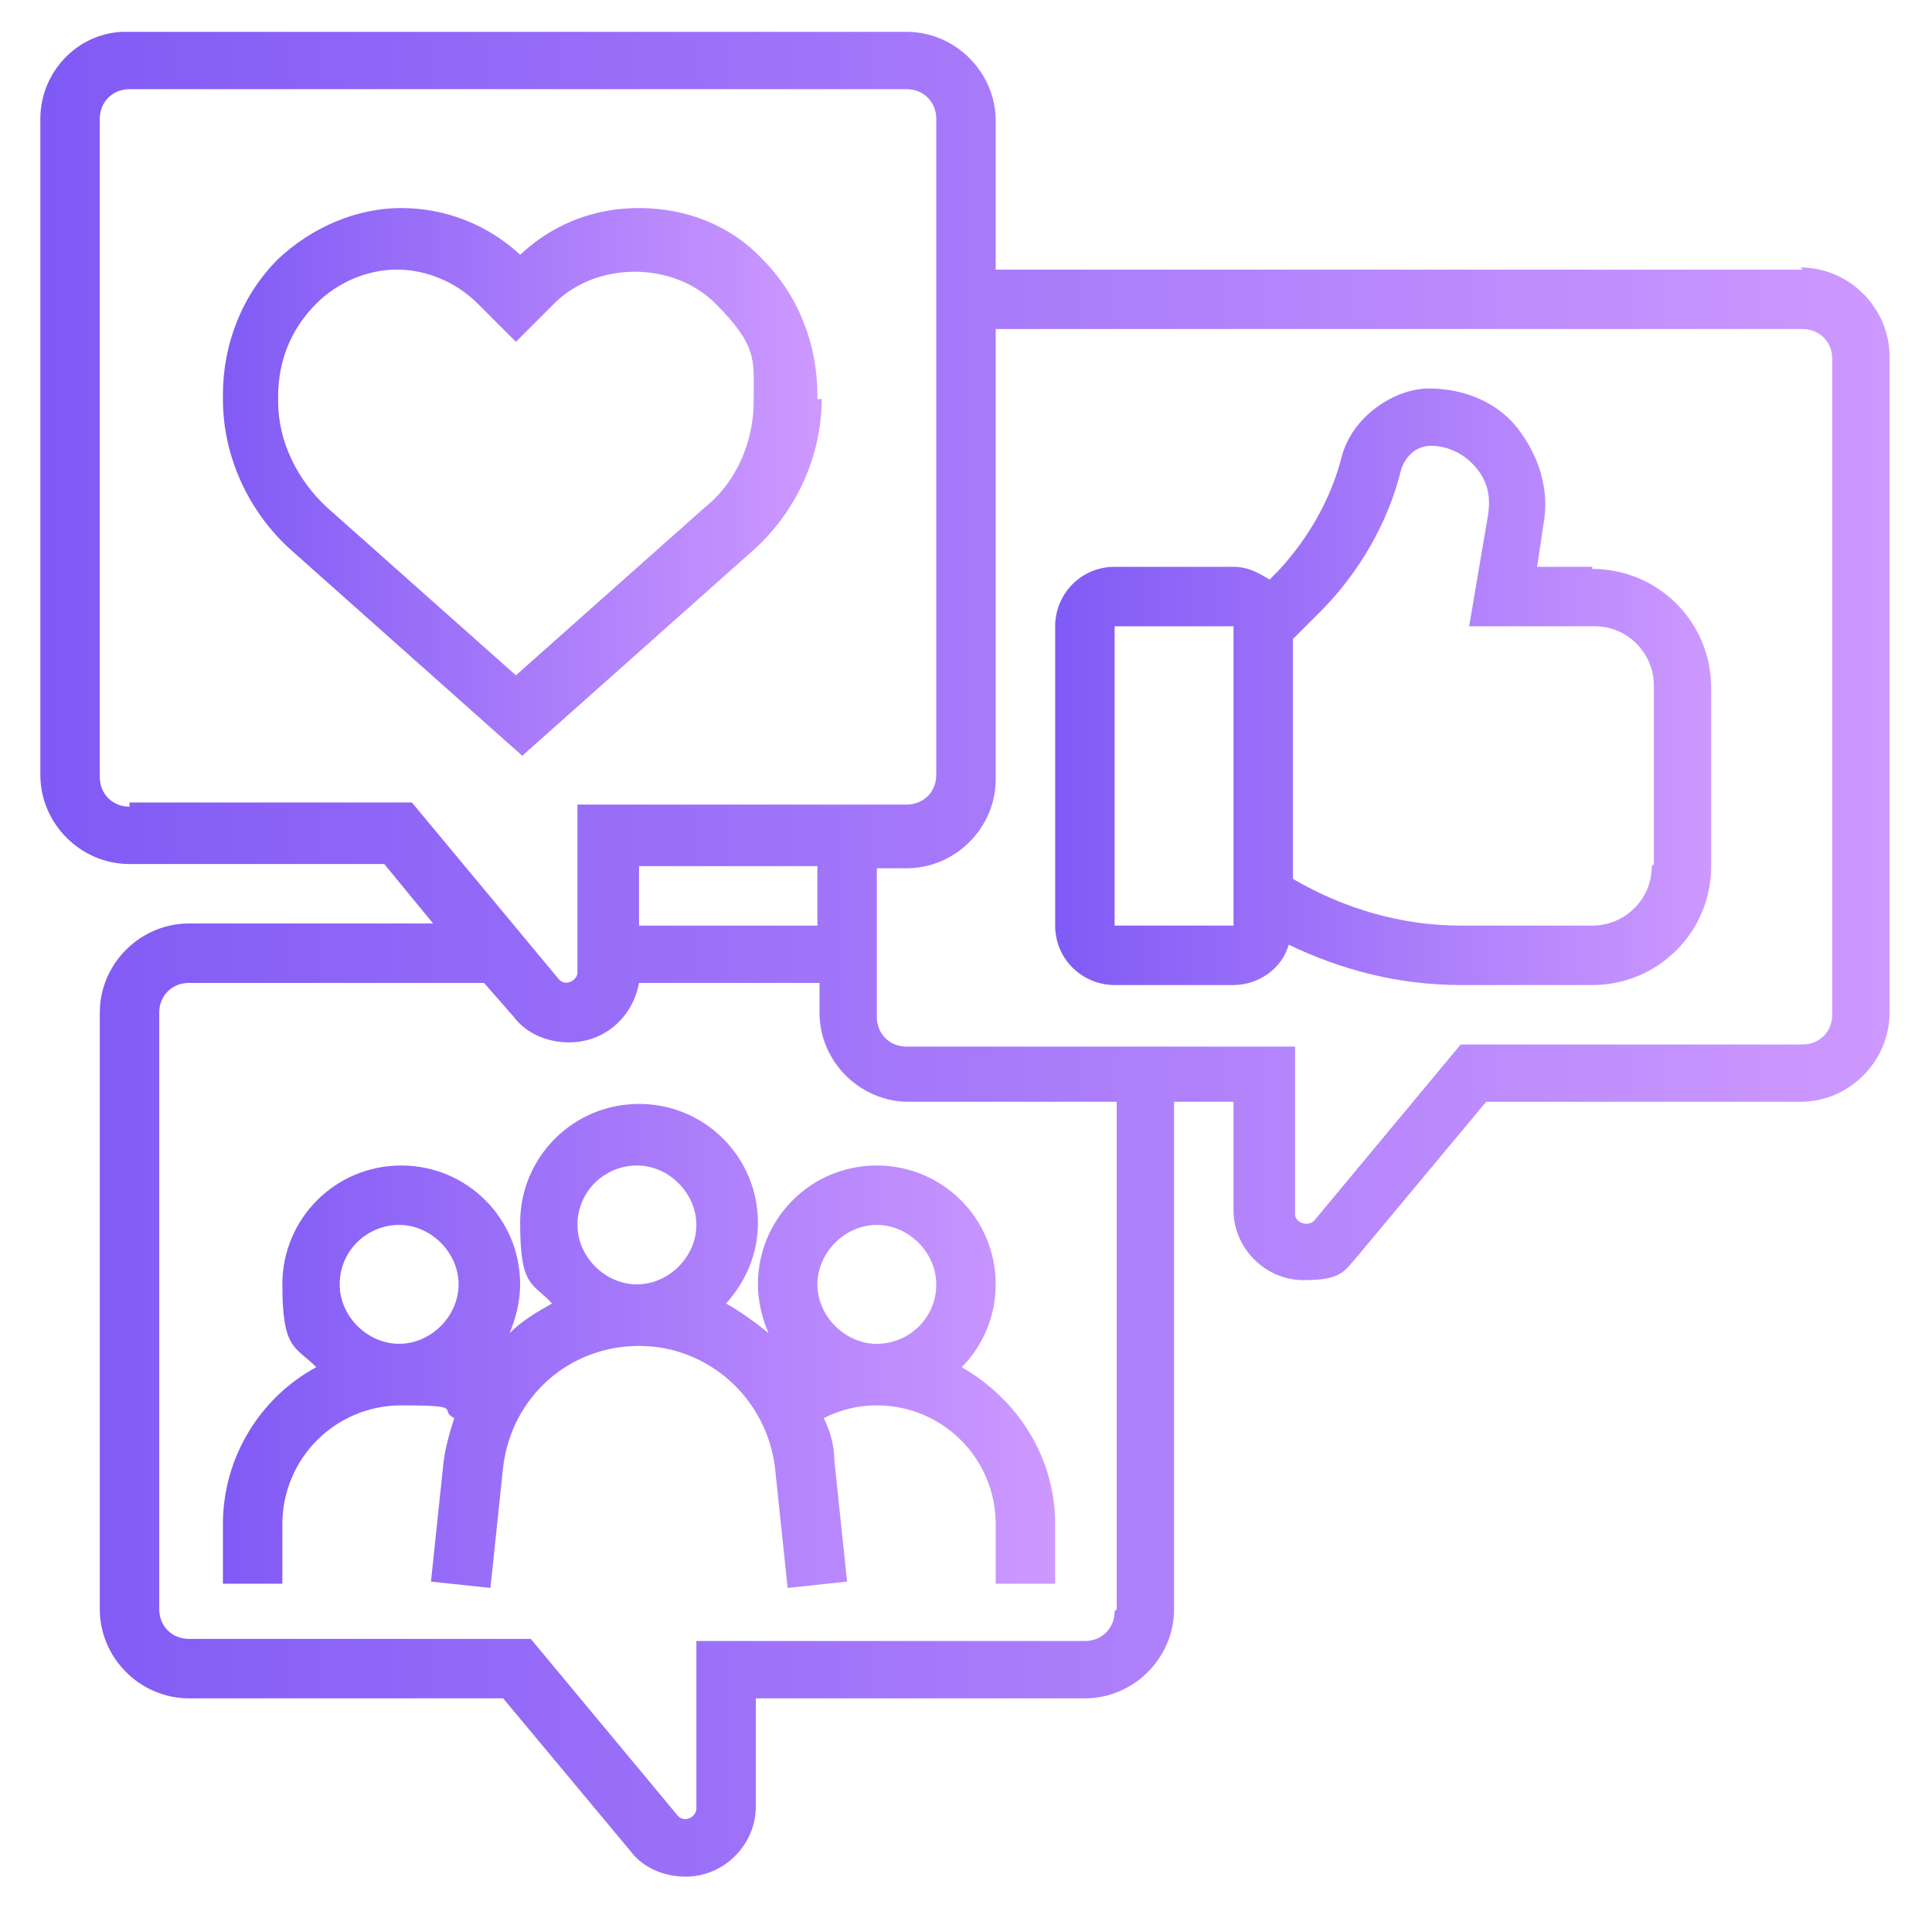
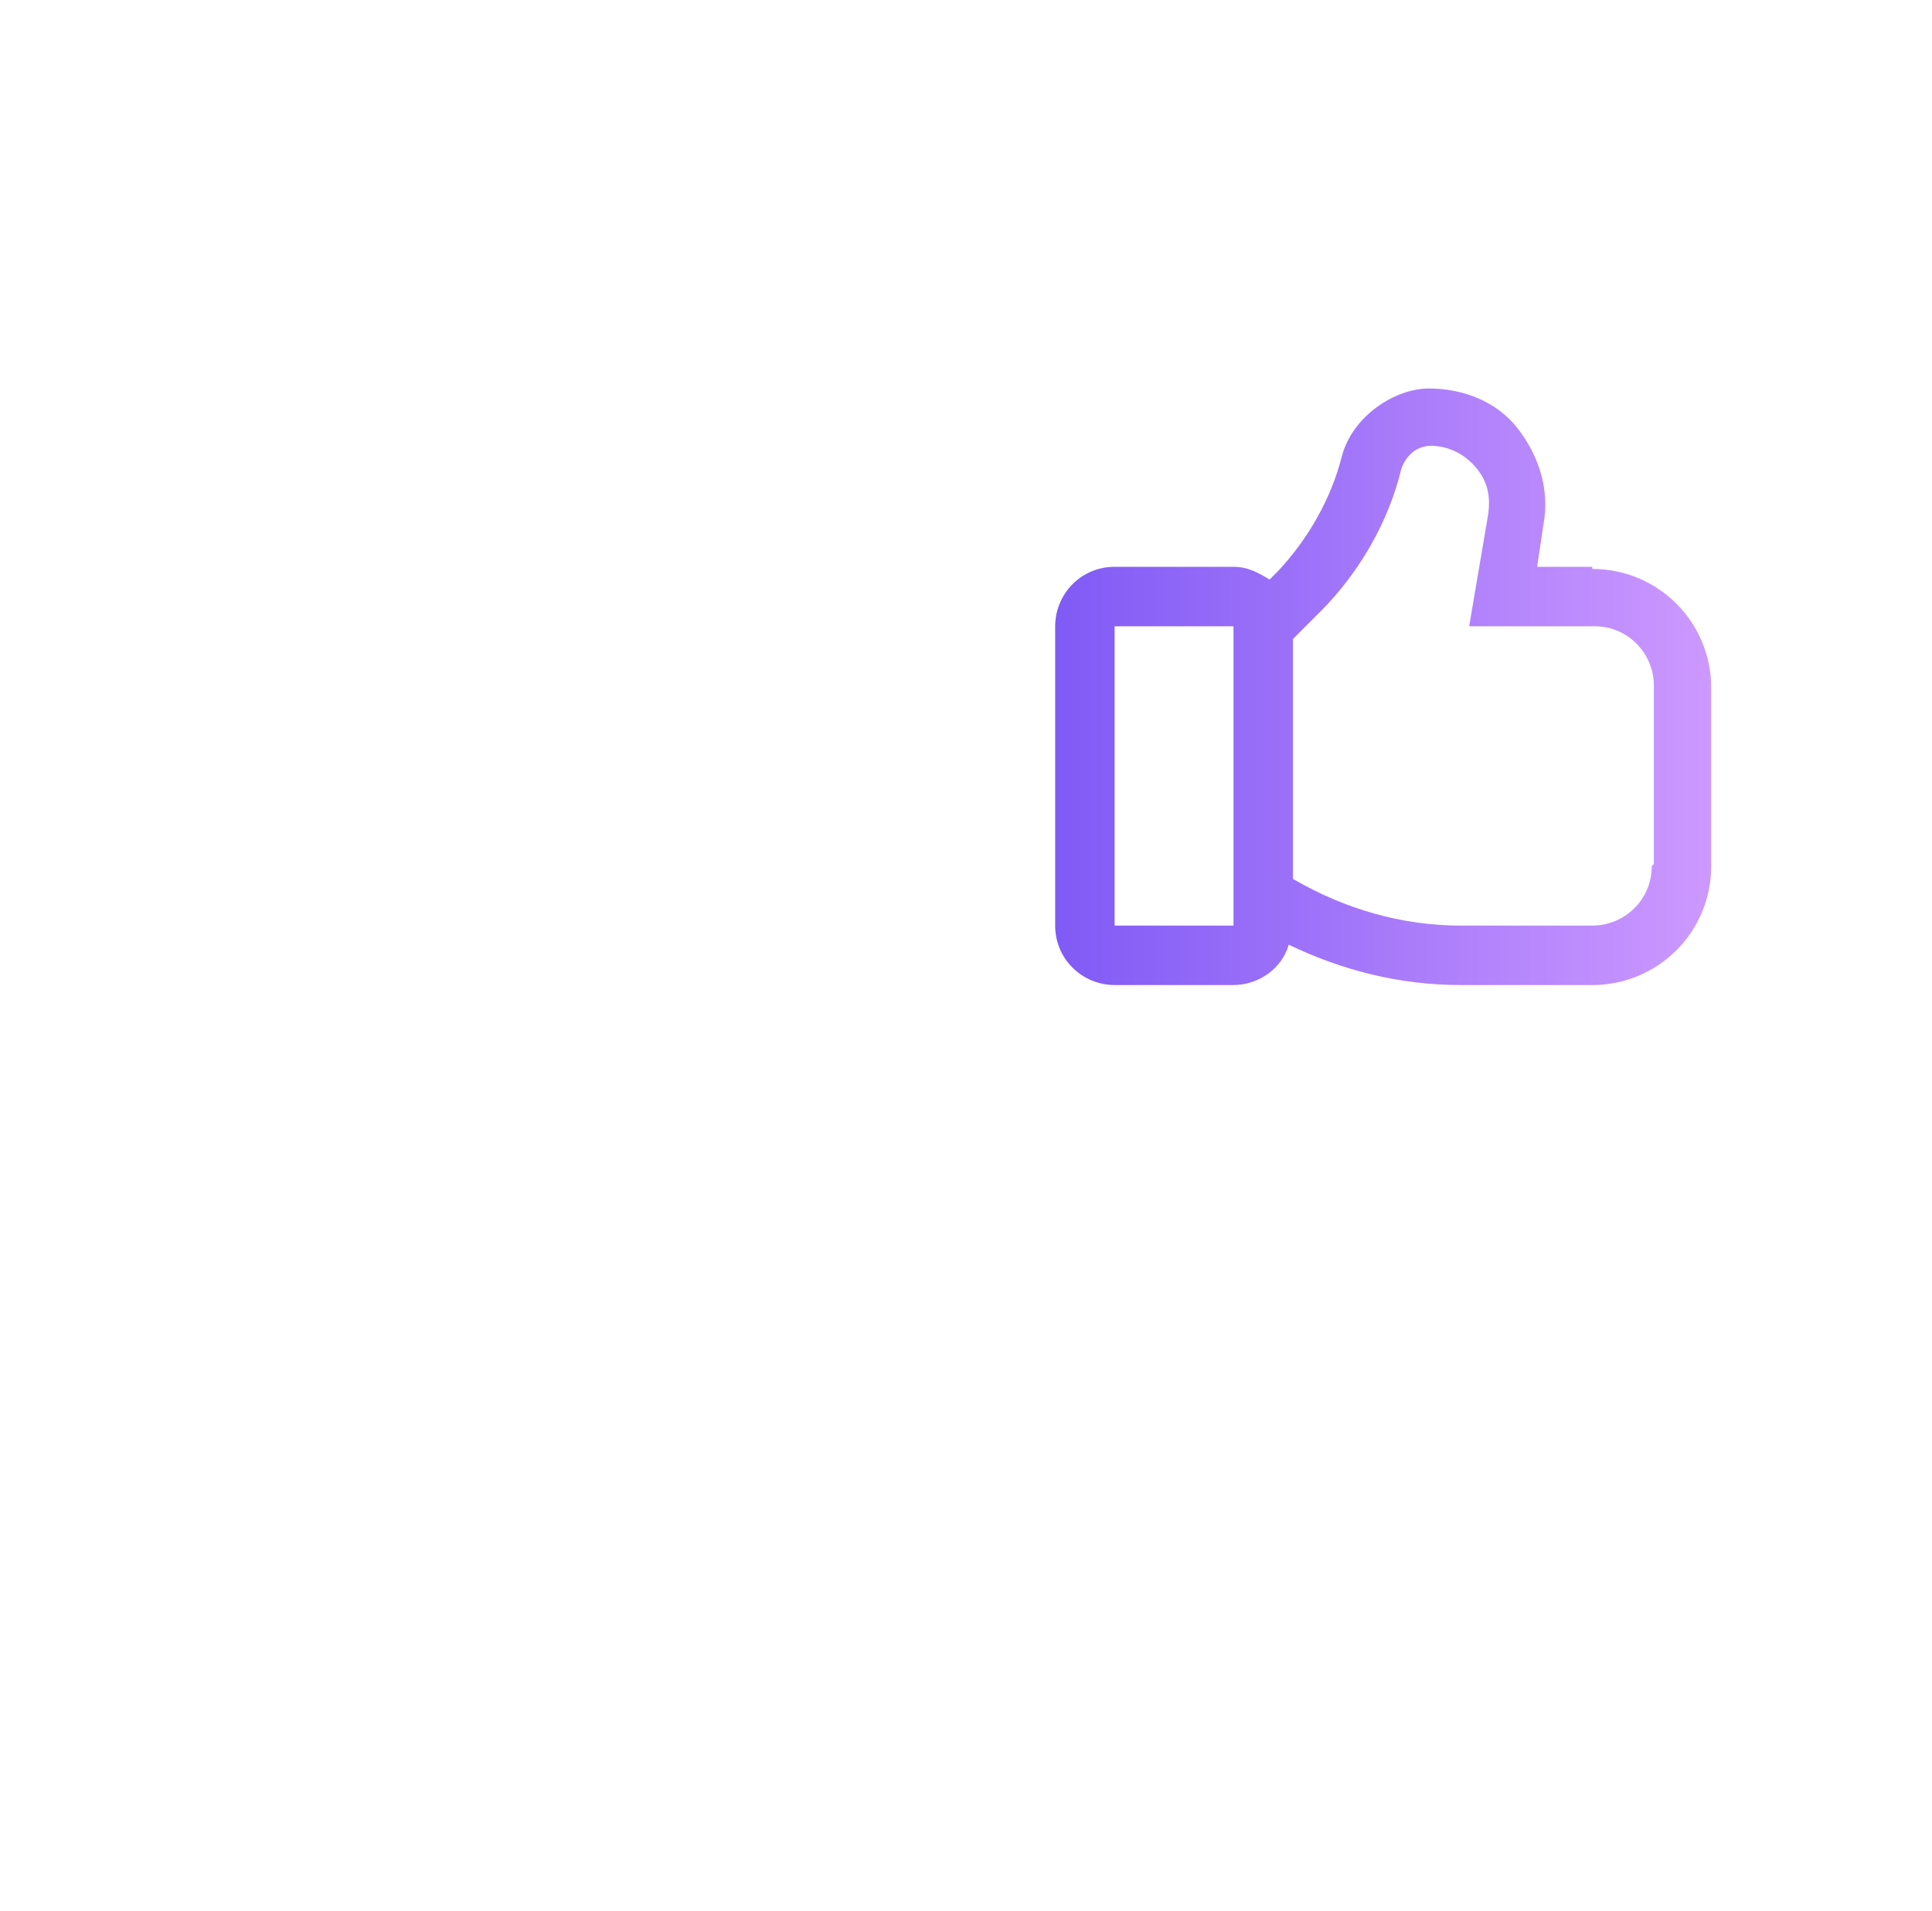
<svg xmlns="http://www.w3.org/2000/svg" xmlns:xlink="http://www.w3.org/1999/xlink" id="Layer_1" data-name="Layer 1" viewBox="0 0 91 90">
  <defs>
    <style>
      .cls-1 {
        fill: url(#linear-gradient-2);
      }

      .cls-2 {
        fill: url(#linear-gradient-4);
      }

      .cls-3 {
        fill: url(#linear-gradient-3);
      }

      .cls-4 {
        fill: url(#linear-gradient);
      }
    </style>
    <linearGradient id="linear-gradient" x1="10.3" y1="22.7" x2="38.5" y2="22.7" gradientUnits="userSpaceOnUse">
      <stop offset="0" stop-color="#805af5" />
      <stop offset="1" stop-color="#cd99ff" />
    </linearGradient>
    <linearGradient id="linear-gradient-2" x1="1.9" y1="45" x2="89.1" y2="45" xlink:href="#linear-gradient" />
    <linearGradient id="linear-gradient-3" y1="63.4" x2="49.7" y2="63.4" xlink:href="#linear-gradient" />
    <linearGradient id="linear-gradient-4" x1="49.7" y1="32.3" x2="80.7" y2="32.3" xlink:href="#linear-gradient" />
  </defs>
  <g id="surface1">
-     <path class="cls-4" d="M38.5,18.8v-.2c0-2.4-.9-4.7-2.6-6.4-1.5-1.6-3.6-2.4-5.8-2.4s-4.1.8-5.6,2.2c-1.5-1.4-3.5-2.2-5.6-2.2s-4.2.9-5.8,2.4c-1.7,1.7-2.6,4-2.6,6.4v.2c0,2.7,1.2,5.3,3.2,7.1l10.9,9.7,10.9-9.7c2-1.8,3.2-4.4,3.2-7.1ZM24.4,31.9l-9-8c-1.4-1.3-2.3-3.1-2.3-5v-.2c0-1.7.6-3.2,1.8-4.4,1-1,2.4-1.6,3.8-1.6s2.8.6,3.8,1.6l1.8,1.8,1.8-1.8c2-2,5.6-2,7.6,0s1.8,2.7,1.8,4.4v.2c0,1.9-.8,3.8-2.3,5l-9,8Z" />
-     <path class="cls-1" d="M84.9,12.7h-38v-7c0-2.3-1.9-4.2-4.2-4.2H6.1C3.8,1.4,1.9,3.3,1.9,5.6v30.9c0,2.3,1.9,4.2,4.2,4.2h12l2.3,2.8h-11.5c-2.3,0-4.2,1.9-4.2,4.2v28.1c0,2.3,1.9,4.2,4.2,4.2h14.8l6,7.2c.6.8,1.6,1.2,2.6,1.2,1.8,0,3.3-1.5,3.3-3.3v-5.1h15.5c2.3,0,4.2-1.9,4.2-4.2v-23.9h2.8v5.1c0,1.8,1.5,3.3,3.3,3.3s1.9-.4,2.6-1.2l6-7.2h14.8c2.3,0,4.2-1.9,4.2-4.2v-30.9c0-2.3-1.9-4.2-4.2-4.2ZM6.1,38c-.8,0-1.4-.6-1.4-1.4V5.6c0-.8.6-1.4,1.4-1.4h36.6c.8,0,1.4.6,1.4,1.4v30.9c0,.8-.6,1.4-1.4,1.4h-15.5v7.9c0,.4-.6.7-.9.3l-6.9-8.3H6.1ZM38.5,43.6h-8.4v-2.8h8.4v2.8ZM52.5,75.9c0,.8-.6,1.4-1.4,1.4h-18.3v7.9c0,.4-.6.7-.9.3l-6.9-8.3H8.9c-.8,0-1.4-.6-1.4-1.4v-28.1c0-.8.6-1.4,1.4-1.4h13.9l1.4,1.6c.6.8,1.6,1.2,2.6,1.2,1.7,0,3-1.2,3.3-2.8h8.5v1.4c0,2.3,1.9,4.2,4.2,4.2h9.8v23.9ZM86.3,47.8c0,.8-.6,1.4-1.4,1.4h-16.1l-6.9,8.3c-.3.3-.9.1-.9-.3v-7.9h-18.3c-.8,0-1.4-.6-1.4-1.4v-7h1.4c2.3,0,4.2-1.9,4.2-4.2V15.5h38c.8,0,1.4.6,1.4,1.4v30.9Z" />
-     <path class="cls-3" d="M35.7,60.5c0,.8.2,1.6.5,2.3-.6-.5-1.3-1-2-1.4.9-1,1.5-2.3,1.5-3.8,0-3.1-2.5-5.6-5.6-5.6s-5.6,2.5-5.6,5.6.6,2.8,1.5,3.8c-.7.4-1.4.8-2,1.4.3-.7.5-1.5.5-2.3,0-3.1-2.5-5.6-5.6-5.6s-5.6,2.5-5.6,5.6.6,2.9,1.6,3.9c-2.6,1.4-4.4,4.2-4.4,7.4v2.8h2.8v-2.8c0-3.1,2.5-5.6,5.6-5.6s1.7.2,2.5.6c-.2.6-.4,1.3-.5,2l-.6,5.7,2.8.3.6-5.7c.4-3.3,3.1-5.7,6.4-5.7s6,2.5,6.4,5.7l.6,5.7,2.8-.3-.6-5.7c0-.7-.2-1.4-.5-2,.8-.4,1.6-.6,2.5-.6,3.1,0,5.6,2.5,5.6,5.6v2.8h2.8v-2.8c0-3.2-1.8-5.9-4.4-7.4,1-1,1.6-2.4,1.6-3.9,0-3.1-2.5-5.6-5.6-5.6s-5.6,2.5-5.6,5.6ZM16,60.5c0-1.6,1.3-2.8,2.8-2.8s2.8,1.3,2.8,2.8-1.3,2.8-2.8,2.8-2.8-1.3-2.8-2.8ZM27.2,57.7c0-1.6,1.3-2.8,2.8-2.8s2.8,1.3,2.8,2.8-1.3,2.8-2.8,2.8-2.8-1.3-2.8-2.8ZM44.1,60.5c0,1.6-1.3,2.8-2.8,2.8s-2.8-1.3-2.8-2.8,1.3-2.8,2.8-2.8,2.8,1.3,2.8,2.8Z" />
    <path class="cls-2" d="M75,26.7h-2.6l.3-2c.3-1.6-.2-3.2-1.2-4.5s-2.6-1.9-4.2-1.9-3.6,1.3-4.1,3.2c-.5,2-1.6,3.9-3,5.4l-.4.4c-.5-.3-1-.6-1.7-.6h-5.6c-1.6,0-2.8,1.3-2.8,2.8v14.1c0,1.6,1.3,2.8,2.8,2.8h5.6c1.2,0,2.3-.8,2.6-1.9,2.5,1.2,5.2,1.9,8.1,1.9h6.2c3.1,0,5.6-2.5,5.6-5.6v-8.4c0-3.1-2.5-5.6-5.6-5.6ZM52.5,43.6v-14.1h5.6v14.1h-5.6ZM77.8,40.8c0,1.6-1.3,2.8-2.8,2.8h-6.2c-2.8,0-5.5-.8-7.9-2.2v-11.3l1.3-1.3c1.8-1.8,3.2-4.2,3.8-6.7.2-.6.7-1.1,1.4-1.1s1.5.3,2.1,1,.7,1.4.6,2.2l-.9,5.3h5.9c1.6,0,2.8,1.3,2.8,2.8v8.4Z" />
  </g>
</svg>